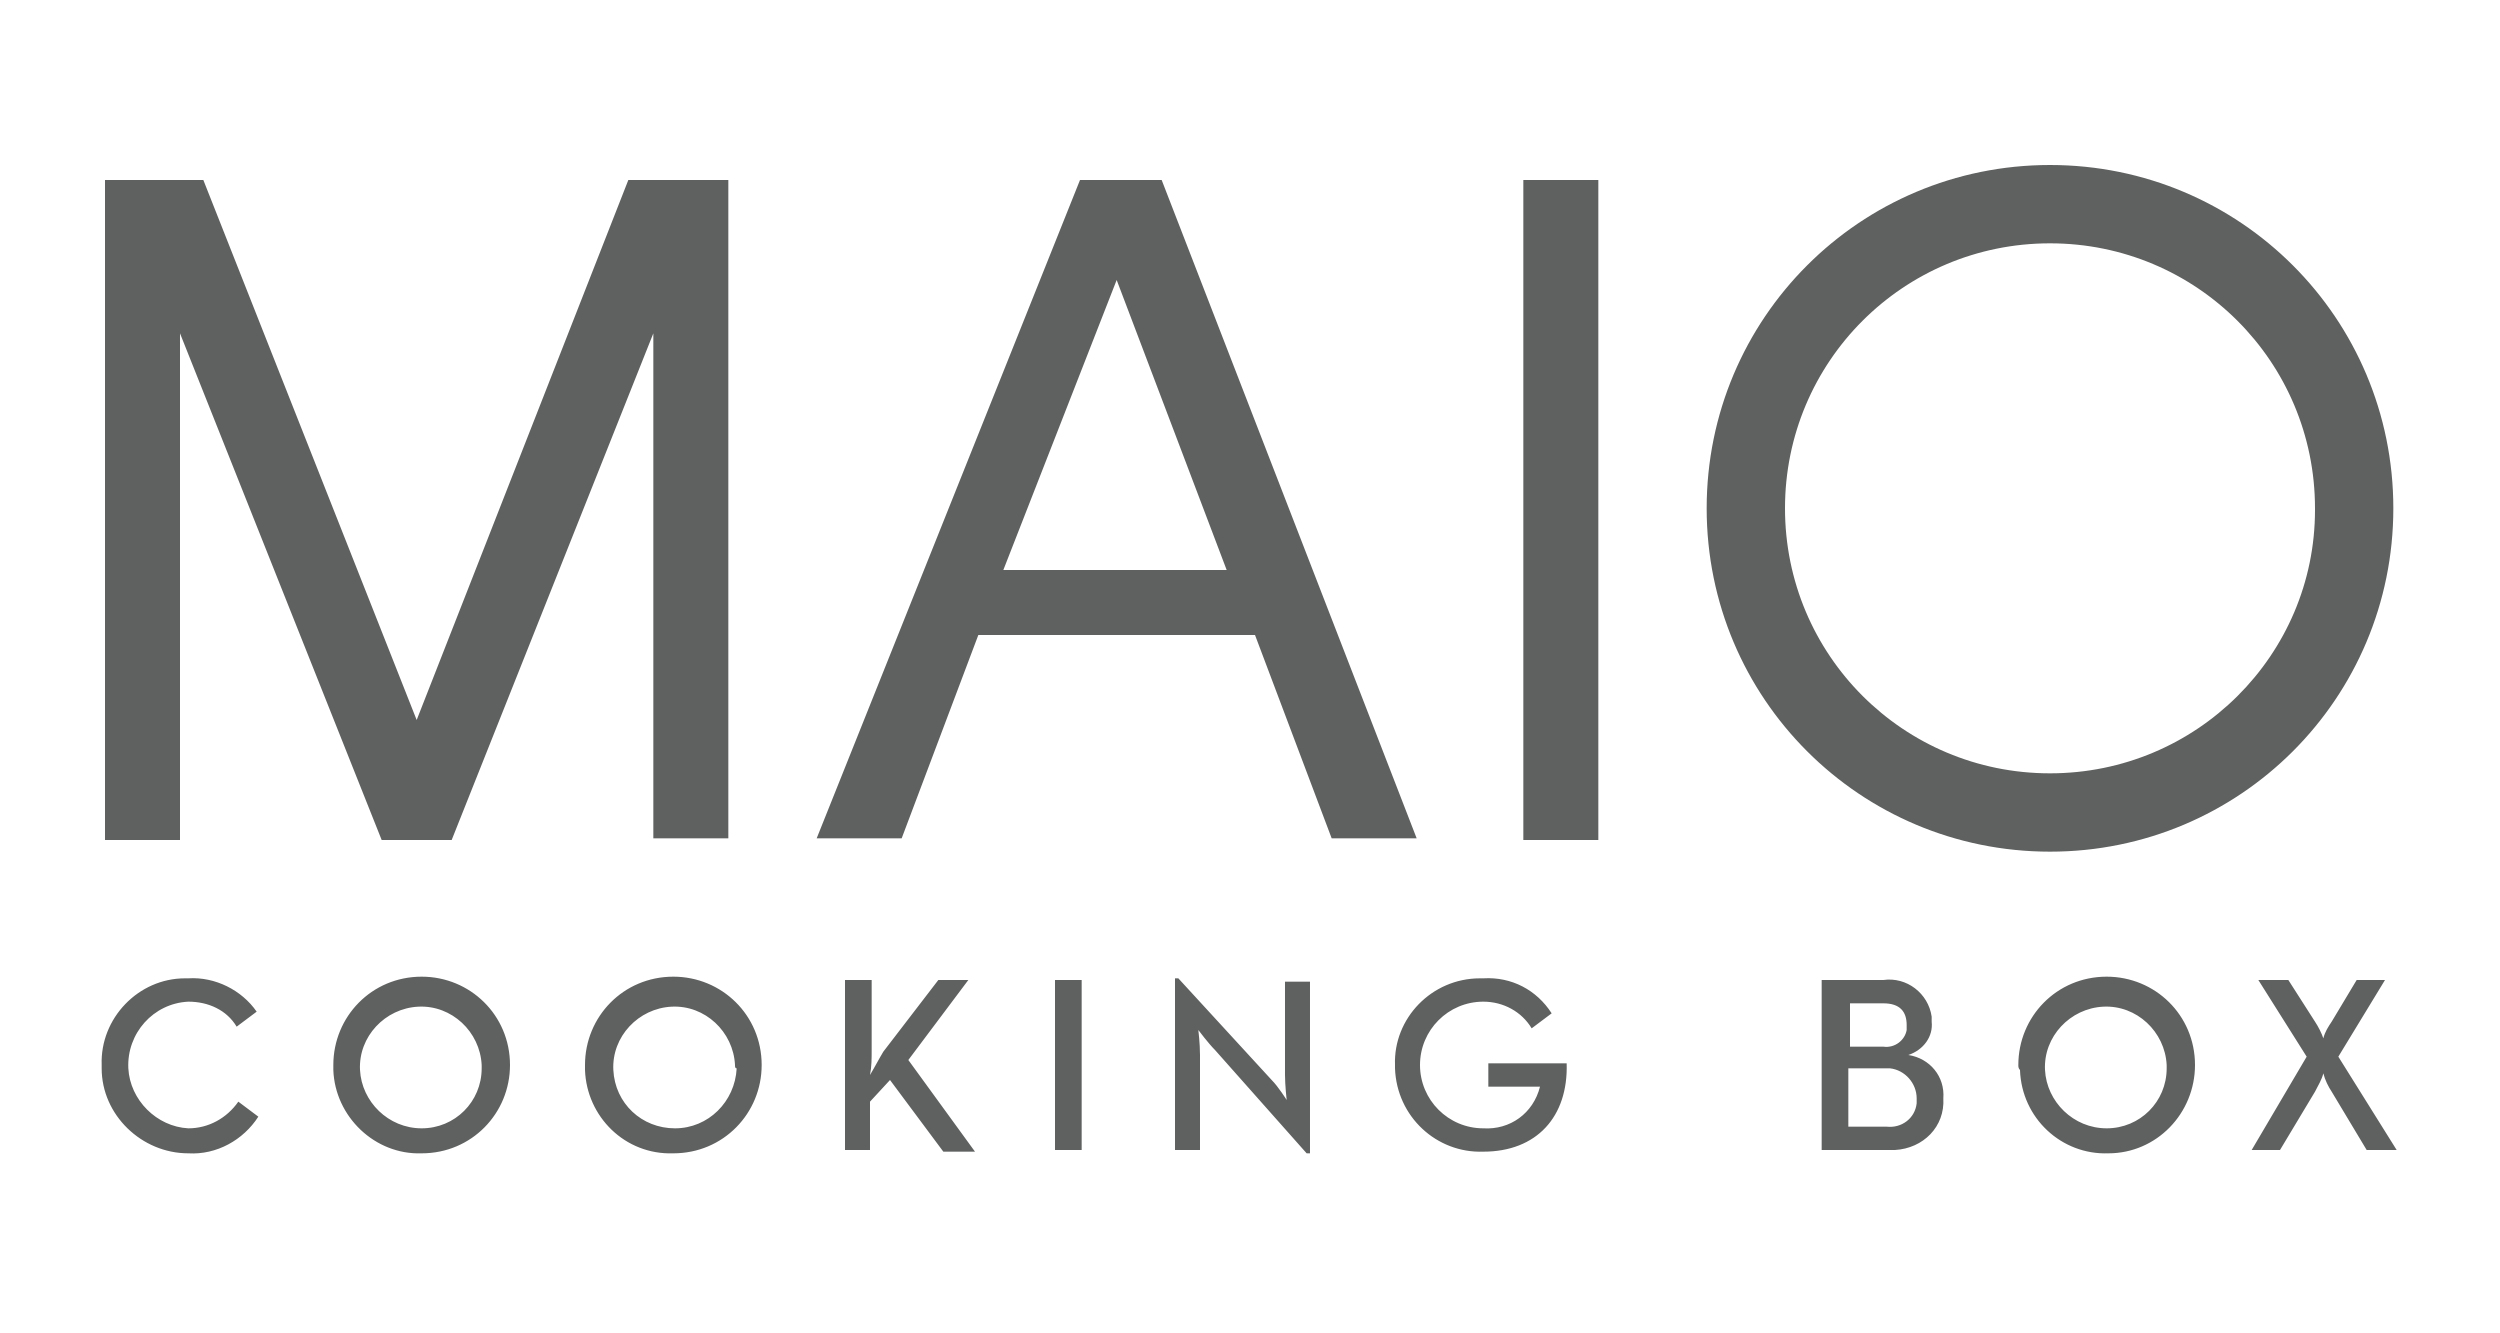
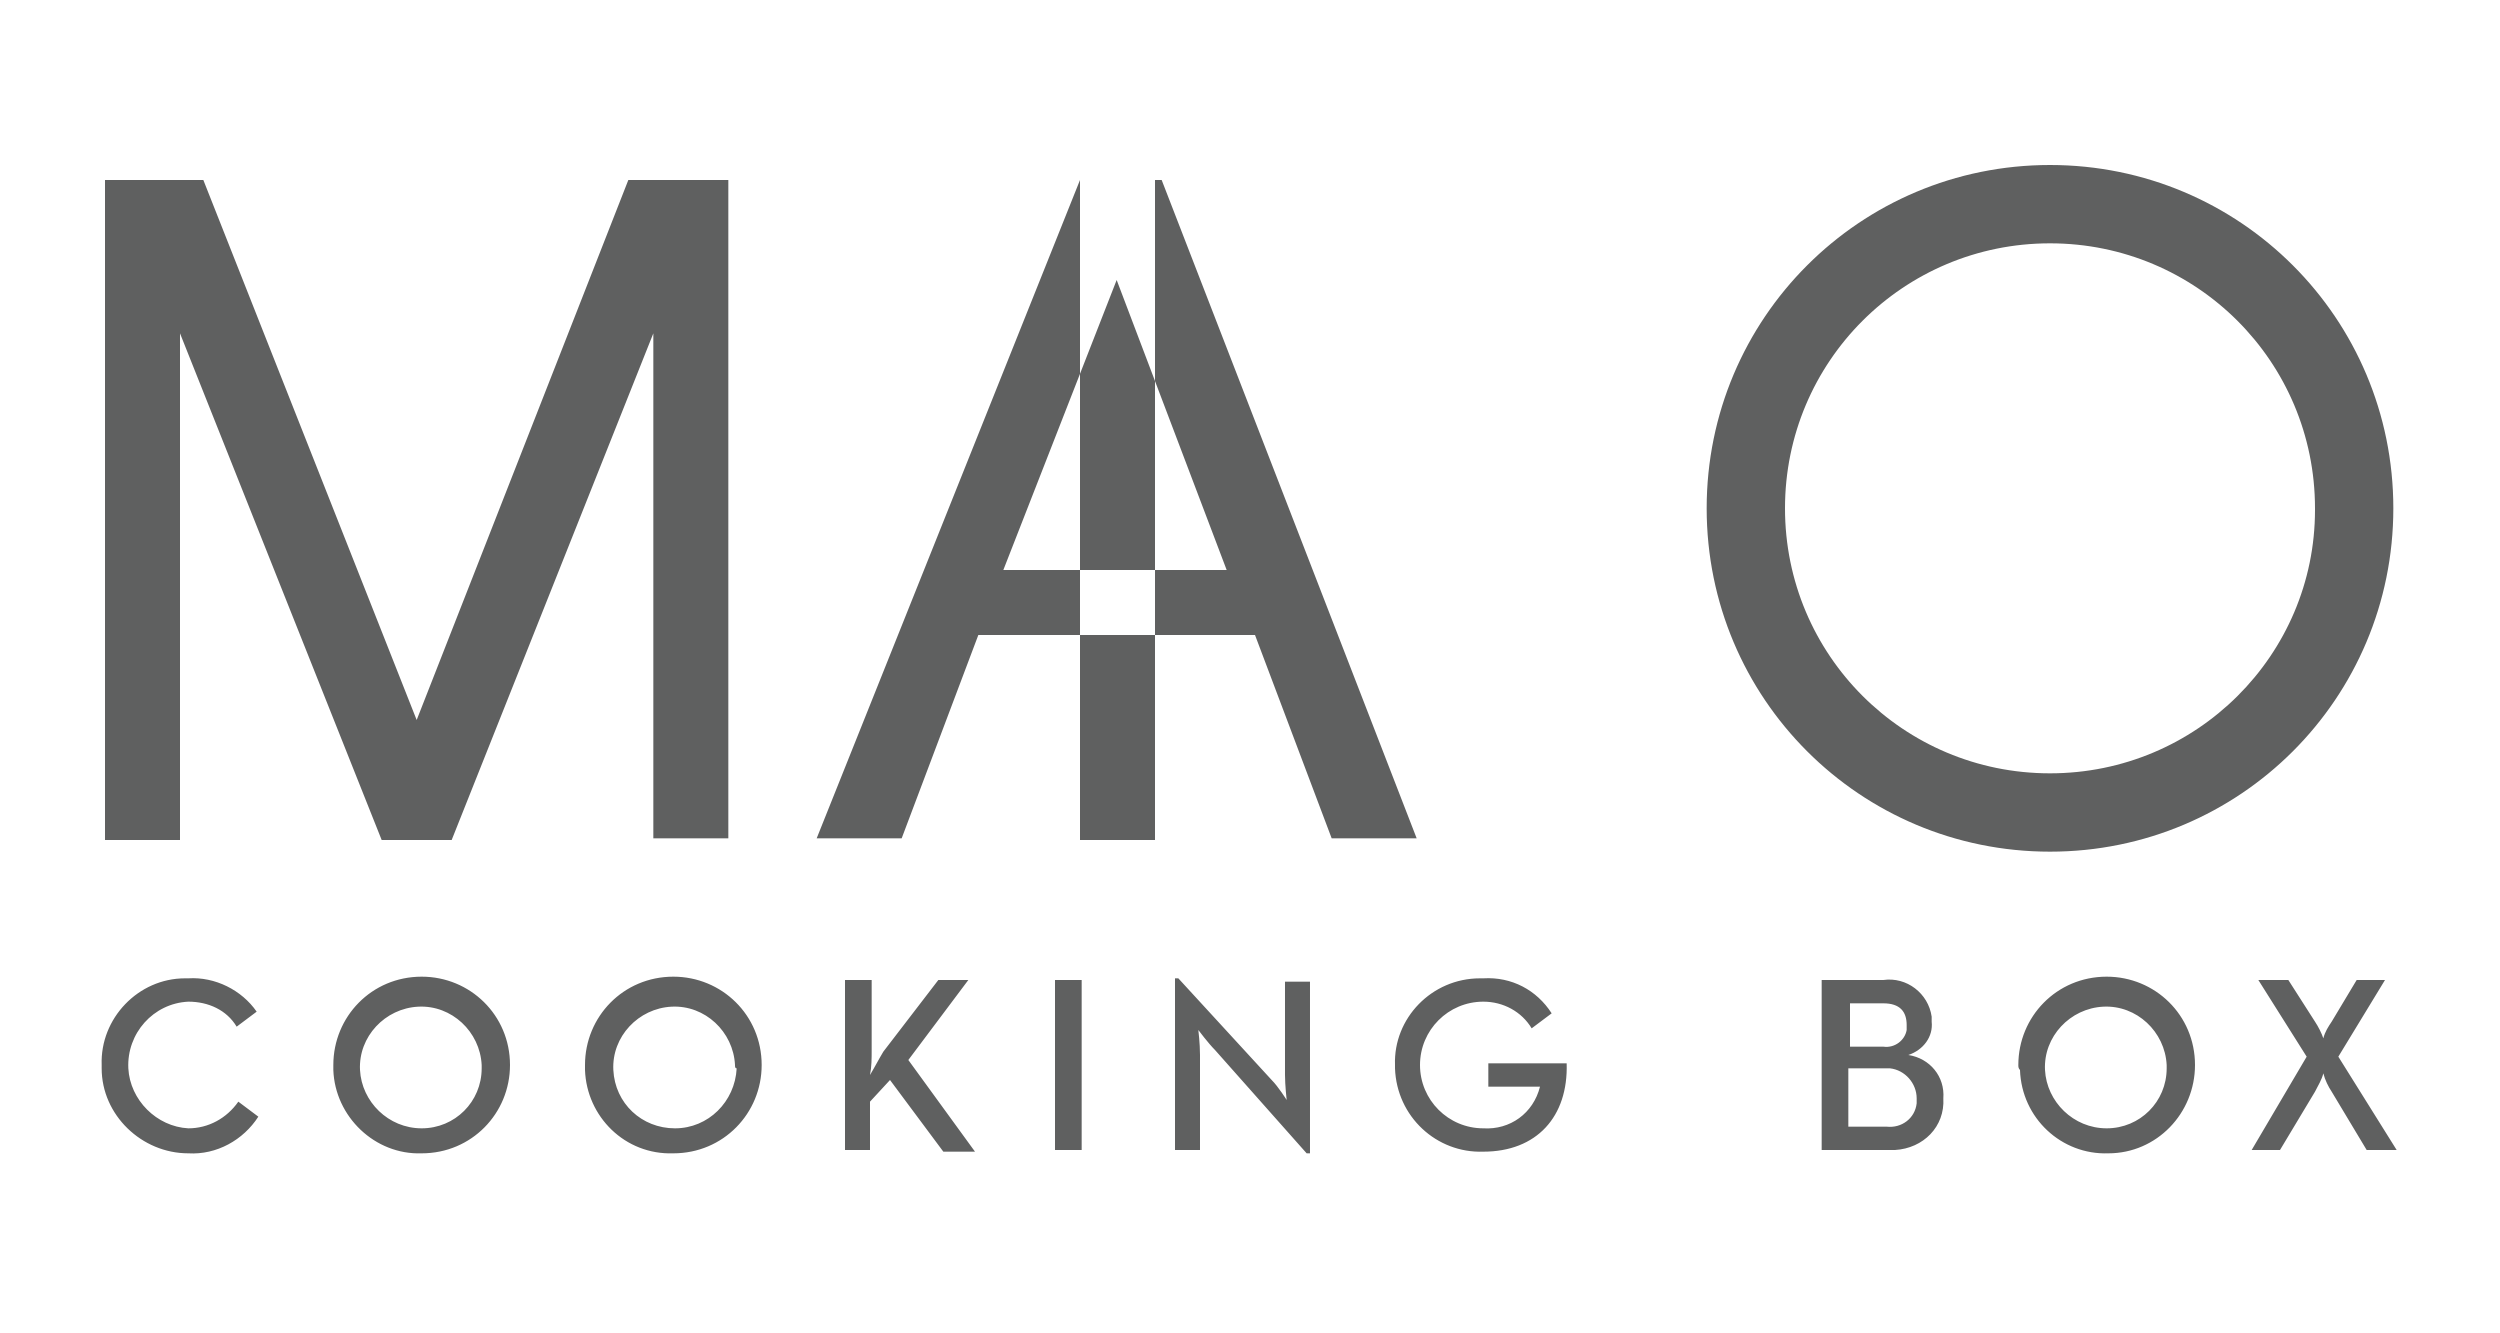
<svg xmlns="http://www.w3.org/2000/svg" version="1.0" id="Livello_1" x="0px" y="0px" width="150px" height="80px" viewBox="0 0 150 80" enable-background="new 0 0 150 80" xml:space="preserve">
  <g>
-     <path fill="#5F6060" d="M25,43.2L12.2,10.8H6.3v39.6h4.5V20l12.1,30.4h4.2L39.2,20v30.3h4.5V10.8h-6L25,43.2z M73.6,34.2H60.2   L67,16.8L73.6,34.2z M64.8,10.8L49,50.3h5.1l4.6-12.2h16.6l4.6,12.2H85L69.7,10.8H64.8z M91.4,10.8h4.5v39.6h-4.5V10.8z M123,46.4   c-8.8,0-15.9-7.1-15.9-15.9s7.1-15.9,15.9-15.9s15.9,7.1,15.9,15.9c0,0,0,0,0,0.1C138.9,39.3,131.8,46.4,123,46.4 M123,9.9   c-11.4,0-20.6,9.2-20.6,20.6s9.2,20.6,20.6,20.6s20.6-9.2,20.6-20.6S134.4,9.9,123,9.9 M6.1,63.9c-0.1-2.8,2.2-5.2,5-5.2   c0.1,0,0.1,0,0.2,0c1.6-0.1,3.2,0.7,4.1,2l-1.2,0.9c-0.6-1-1.7-1.5-2.9-1.5c-2.1,0.1-3.7,1.9-3.6,4c0.1,1.9,1.7,3.5,3.6,3.6   c1.2,0,2.3-0.6,3-1.6l1.2,0.9c-0.9,1.4-2.5,2.3-4.2,2.2c-2.8,0-5.2-2.3-5.2-5.1C6.1,64,6.1,63.9,6.1,63.9z M20,63.9   c0-2.9,2.3-5.3,5.3-5.3c2.9,0,5.3,2.3,5.3,5.3c0,2.9-2.3,5.3-5.3,5.3l0,0c-2.8,0.1-5.2-2.2-5.3-5C20,64.1,20,64,20,63.9z    M28.9,63.9c-0.1-2-1.8-3.6-3.8-3.5s-3.6,1.8-3.5,3.8c0.1,1.9,1.7,3.5,3.7,3.5s3.6-1.6,3.6-3.6C28.9,64.1,28.9,64,28.9,63.9z    M35.1,63.9c0-2.9,2.3-5.3,5.3-5.3c2.9,0,5.3,2.3,5.3,5.3c0,2.9-2.3,5.3-5.3,5.3l0,0c-2.9,0.1-5.2-2.2-5.3-5   C35.1,64,35.1,64,35.1,63.9z M44.1,63.9c-0.1-2-1.8-3.6-3.8-3.5s-3.6,1.8-3.5,3.8c0.1,2,1.7,3.5,3.7,3.5s3.6-1.6,3.7-3.6   C44.1,64.1,44.1,64,44.1,63.9z M53,63.1l3.3-4.3h1.8l-3.6,4.8l4,5.5h-1.9l-3.2-4.3l-1.2,1.3V69h-1.5V58.8h1.6V63c0,0.5,0,1-0.1,1.5   C52.5,64,52.7,63.6,53,63.1z M63.3,58.8h1.6V69h-1.6C63.3,69,63.3,58.8,63.3,58.8z M72.9,63c-0.4-0.4-1-1.2-1-1.2s0.1,0.8,0.1,1.5   V69h-1.5V58.7h0.2l5.6,6.1c0.4,0.4,0.9,1.2,0.9,1.2s-0.1-0.9-0.1-1.5v-5.6h1.5v10.3h-0.2L72.9,63z M83.7,63.9   c-0.1-2.8,2.2-5.2,5.1-5.2c0.1,0,0.1,0,0.2,0c1.7-0.1,3.2,0.7,4.1,2.1l-1.2,0.9c-0.6-1-1.7-1.6-2.9-1.6c-2.1,0-3.8,1.7-3.8,3.8   c0,2.1,1.7,3.8,3.8,3.8c1.6,0.1,3-0.9,3.4-2.5h-3.1v-1.4H94c0.1,3.2-1.8,5.3-5,5.3c-2.8,0.1-5.2-2.1-5.3-5   C83.7,64.1,83.7,64,83.7,63.9z M109.3,58.8h3.7c1.4-0.2,2.7,0.8,2.9,2.2c0,0.1,0,0.2,0,0.3c0.1,0.9-0.5,1.7-1.4,2   c1.3,0.2,2.2,1.3,2.1,2.6c0.1,1.7-1.2,3-2.9,3.1c-0.1,0-0.3,0-0.4,0h-4L109.3,58.8z M113,62.8c0.7,0.1,1.3-0.4,1.4-1   c0-0.1,0-0.2,0-0.3c0-0.8-0.4-1.3-1.4-1.3h-2v2.6H113z M113.2,67.6c0.9,0.1,1.7-0.5,1.8-1.4c0-0.1,0-0.2,0-0.3   c0-0.9-0.7-1.7-1.6-1.8c-0.1,0-0.2,0-0.3,0h-2.2v3.5L113.2,67.6z M121.1,63.9c0-2.9,2.3-5.3,5.3-5.3c2.9,0,5.3,2.3,5.3,5.3   c0,2.9-2.3,5.3-5.2,5.3c-2.8,0.1-5.2-2.1-5.3-5C121.1,64.1,121.1,64,121.1,63.9z M130,63.9c-0.1-2-1.8-3.6-3.8-3.5   s-3.6,1.8-3.5,3.8c0.1,1.9,1.7,3.5,3.7,3.5s3.6-1.6,3.6-3.6C130,64.1,130,64,130,63.9L130,63.9z M138.4,63.4l-2.9-4.6h1.8l1.6,2.5   c0.2,0.3,0.4,0.7,0.5,1c0.1-0.4,0.3-0.7,0.5-1l1.5-2.5h1.7l-2.8,4.6l3.5,5.6H142l-2.1-3.5c-0.2-0.3-0.4-0.7-0.5-1.1   c-0.1,0.4-0.3,0.7-0.5,1.1l-2.1,3.5h-1.7L138.4,63.4z" />
+     <path fill="#5F6060" d="M25,43.2L12.2,10.8H6.3v39.6h4.5V20l12.1,30.4h4.2L39.2,20v30.3h4.5V10.8h-6L25,43.2z M73.6,34.2H60.2   L67,16.8L73.6,34.2z M64.8,10.8L49,50.3h5.1l4.6-12.2h16.6l4.6,12.2H85L69.7,10.8H64.8z h4.5v39.6h-4.5V10.8z M123,46.4   c-8.8,0-15.9-7.1-15.9-15.9s7.1-15.9,15.9-15.9s15.9,7.1,15.9,15.9c0,0,0,0,0,0.1C138.9,39.3,131.8,46.4,123,46.4 M123,9.9   c-11.4,0-20.6,9.2-20.6,20.6s9.2,20.6,20.6,20.6s20.6-9.2,20.6-20.6S134.4,9.9,123,9.9 M6.1,63.9c-0.1-2.8,2.2-5.2,5-5.2   c0.1,0,0.1,0,0.2,0c1.6-0.1,3.2,0.7,4.1,2l-1.2,0.9c-0.6-1-1.7-1.5-2.9-1.5c-2.1,0.1-3.7,1.9-3.6,4c0.1,1.9,1.7,3.5,3.6,3.6   c1.2,0,2.3-0.6,3-1.6l1.2,0.9c-0.9,1.4-2.5,2.3-4.2,2.2c-2.8,0-5.2-2.3-5.2-5.1C6.1,64,6.1,63.9,6.1,63.9z M20,63.9   c0-2.9,2.3-5.3,5.3-5.3c2.9,0,5.3,2.3,5.3,5.3c0,2.9-2.3,5.3-5.3,5.3l0,0c-2.8,0.1-5.2-2.2-5.3-5C20,64.1,20,64,20,63.9z    M28.9,63.9c-0.1-2-1.8-3.6-3.8-3.5s-3.6,1.8-3.5,3.8c0.1,1.9,1.7,3.5,3.7,3.5s3.6-1.6,3.6-3.6C28.9,64.1,28.9,64,28.9,63.9z    M35.1,63.9c0-2.9,2.3-5.3,5.3-5.3c2.9,0,5.3,2.3,5.3,5.3c0,2.9-2.3,5.3-5.3,5.3l0,0c-2.9,0.1-5.2-2.2-5.3-5   C35.1,64,35.1,64,35.1,63.9z M44.1,63.9c-0.1-2-1.8-3.6-3.8-3.5s-3.6,1.8-3.5,3.8c0.1,2,1.7,3.5,3.7,3.5s3.6-1.6,3.7-3.6   C44.1,64.1,44.1,64,44.1,63.9z M53,63.1l3.3-4.3h1.8l-3.6,4.8l4,5.5h-1.9l-3.2-4.3l-1.2,1.3V69h-1.5V58.8h1.6V63c0,0.5,0,1-0.1,1.5   C52.5,64,52.7,63.6,53,63.1z M63.3,58.8h1.6V69h-1.6C63.3,69,63.3,58.8,63.3,58.8z M72.9,63c-0.4-0.4-1-1.2-1-1.2s0.1,0.8,0.1,1.5   V69h-1.5V58.7h0.2l5.6,6.1c0.4,0.4,0.9,1.2,0.9,1.2s-0.1-0.9-0.1-1.5v-5.6h1.5v10.3h-0.2L72.9,63z M83.7,63.9   c-0.1-2.8,2.2-5.2,5.1-5.2c0.1,0,0.1,0,0.2,0c1.7-0.1,3.2,0.7,4.1,2.1l-1.2,0.9c-0.6-1-1.7-1.6-2.9-1.6c-2.1,0-3.8,1.7-3.8,3.8   c0,2.1,1.7,3.8,3.8,3.8c1.6,0.1,3-0.9,3.4-2.5h-3.1v-1.4H94c0.1,3.2-1.8,5.3-5,5.3c-2.8,0.1-5.2-2.1-5.3-5   C83.7,64.1,83.7,64,83.7,63.9z M109.3,58.8h3.7c1.4-0.2,2.7,0.8,2.9,2.2c0,0.1,0,0.2,0,0.3c0.1,0.9-0.5,1.7-1.4,2   c1.3,0.2,2.2,1.3,2.1,2.6c0.1,1.7-1.2,3-2.9,3.1c-0.1,0-0.3,0-0.4,0h-4L109.3,58.8z M113,62.8c0.7,0.1,1.3-0.4,1.4-1   c0-0.1,0-0.2,0-0.3c0-0.8-0.4-1.3-1.4-1.3h-2v2.6H113z M113.2,67.6c0.9,0.1,1.7-0.5,1.8-1.4c0-0.1,0-0.2,0-0.3   c0-0.9-0.7-1.7-1.6-1.8c-0.1,0-0.2,0-0.3,0h-2.2v3.5L113.2,67.6z M121.1,63.9c0-2.9,2.3-5.3,5.3-5.3c2.9,0,5.3,2.3,5.3,5.3   c0,2.9-2.3,5.3-5.2,5.3c-2.8,0.1-5.2-2.1-5.3-5C121.1,64.1,121.1,64,121.1,63.9z M130,63.9c-0.1-2-1.8-3.6-3.8-3.5   s-3.6,1.8-3.5,3.8c0.1,1.9,1.7,3.5,3.7,3.5s3.6-1.6,3.6-3.6C130,64.1,130,64,130,63.9L130,63.9z M138.4,63.4l-2.9-4.6h1.8l1.6,2.5   c0.2,0.3,0.4,0.7,0.5,1c0.1-0.4,0.3-0.7,0.5-1l1.5-2.5h1.7l-2.8,4.6l3.5,5.6H142l-2.1-3.5c-0.2-0.3-0.4-0.7-0.5-1.1   c-0.1,0.4-0.3,0.7-0.5,1.1l-2.1,3.5h-1.7L138.4,63.4z" />
  </g>
</svg>